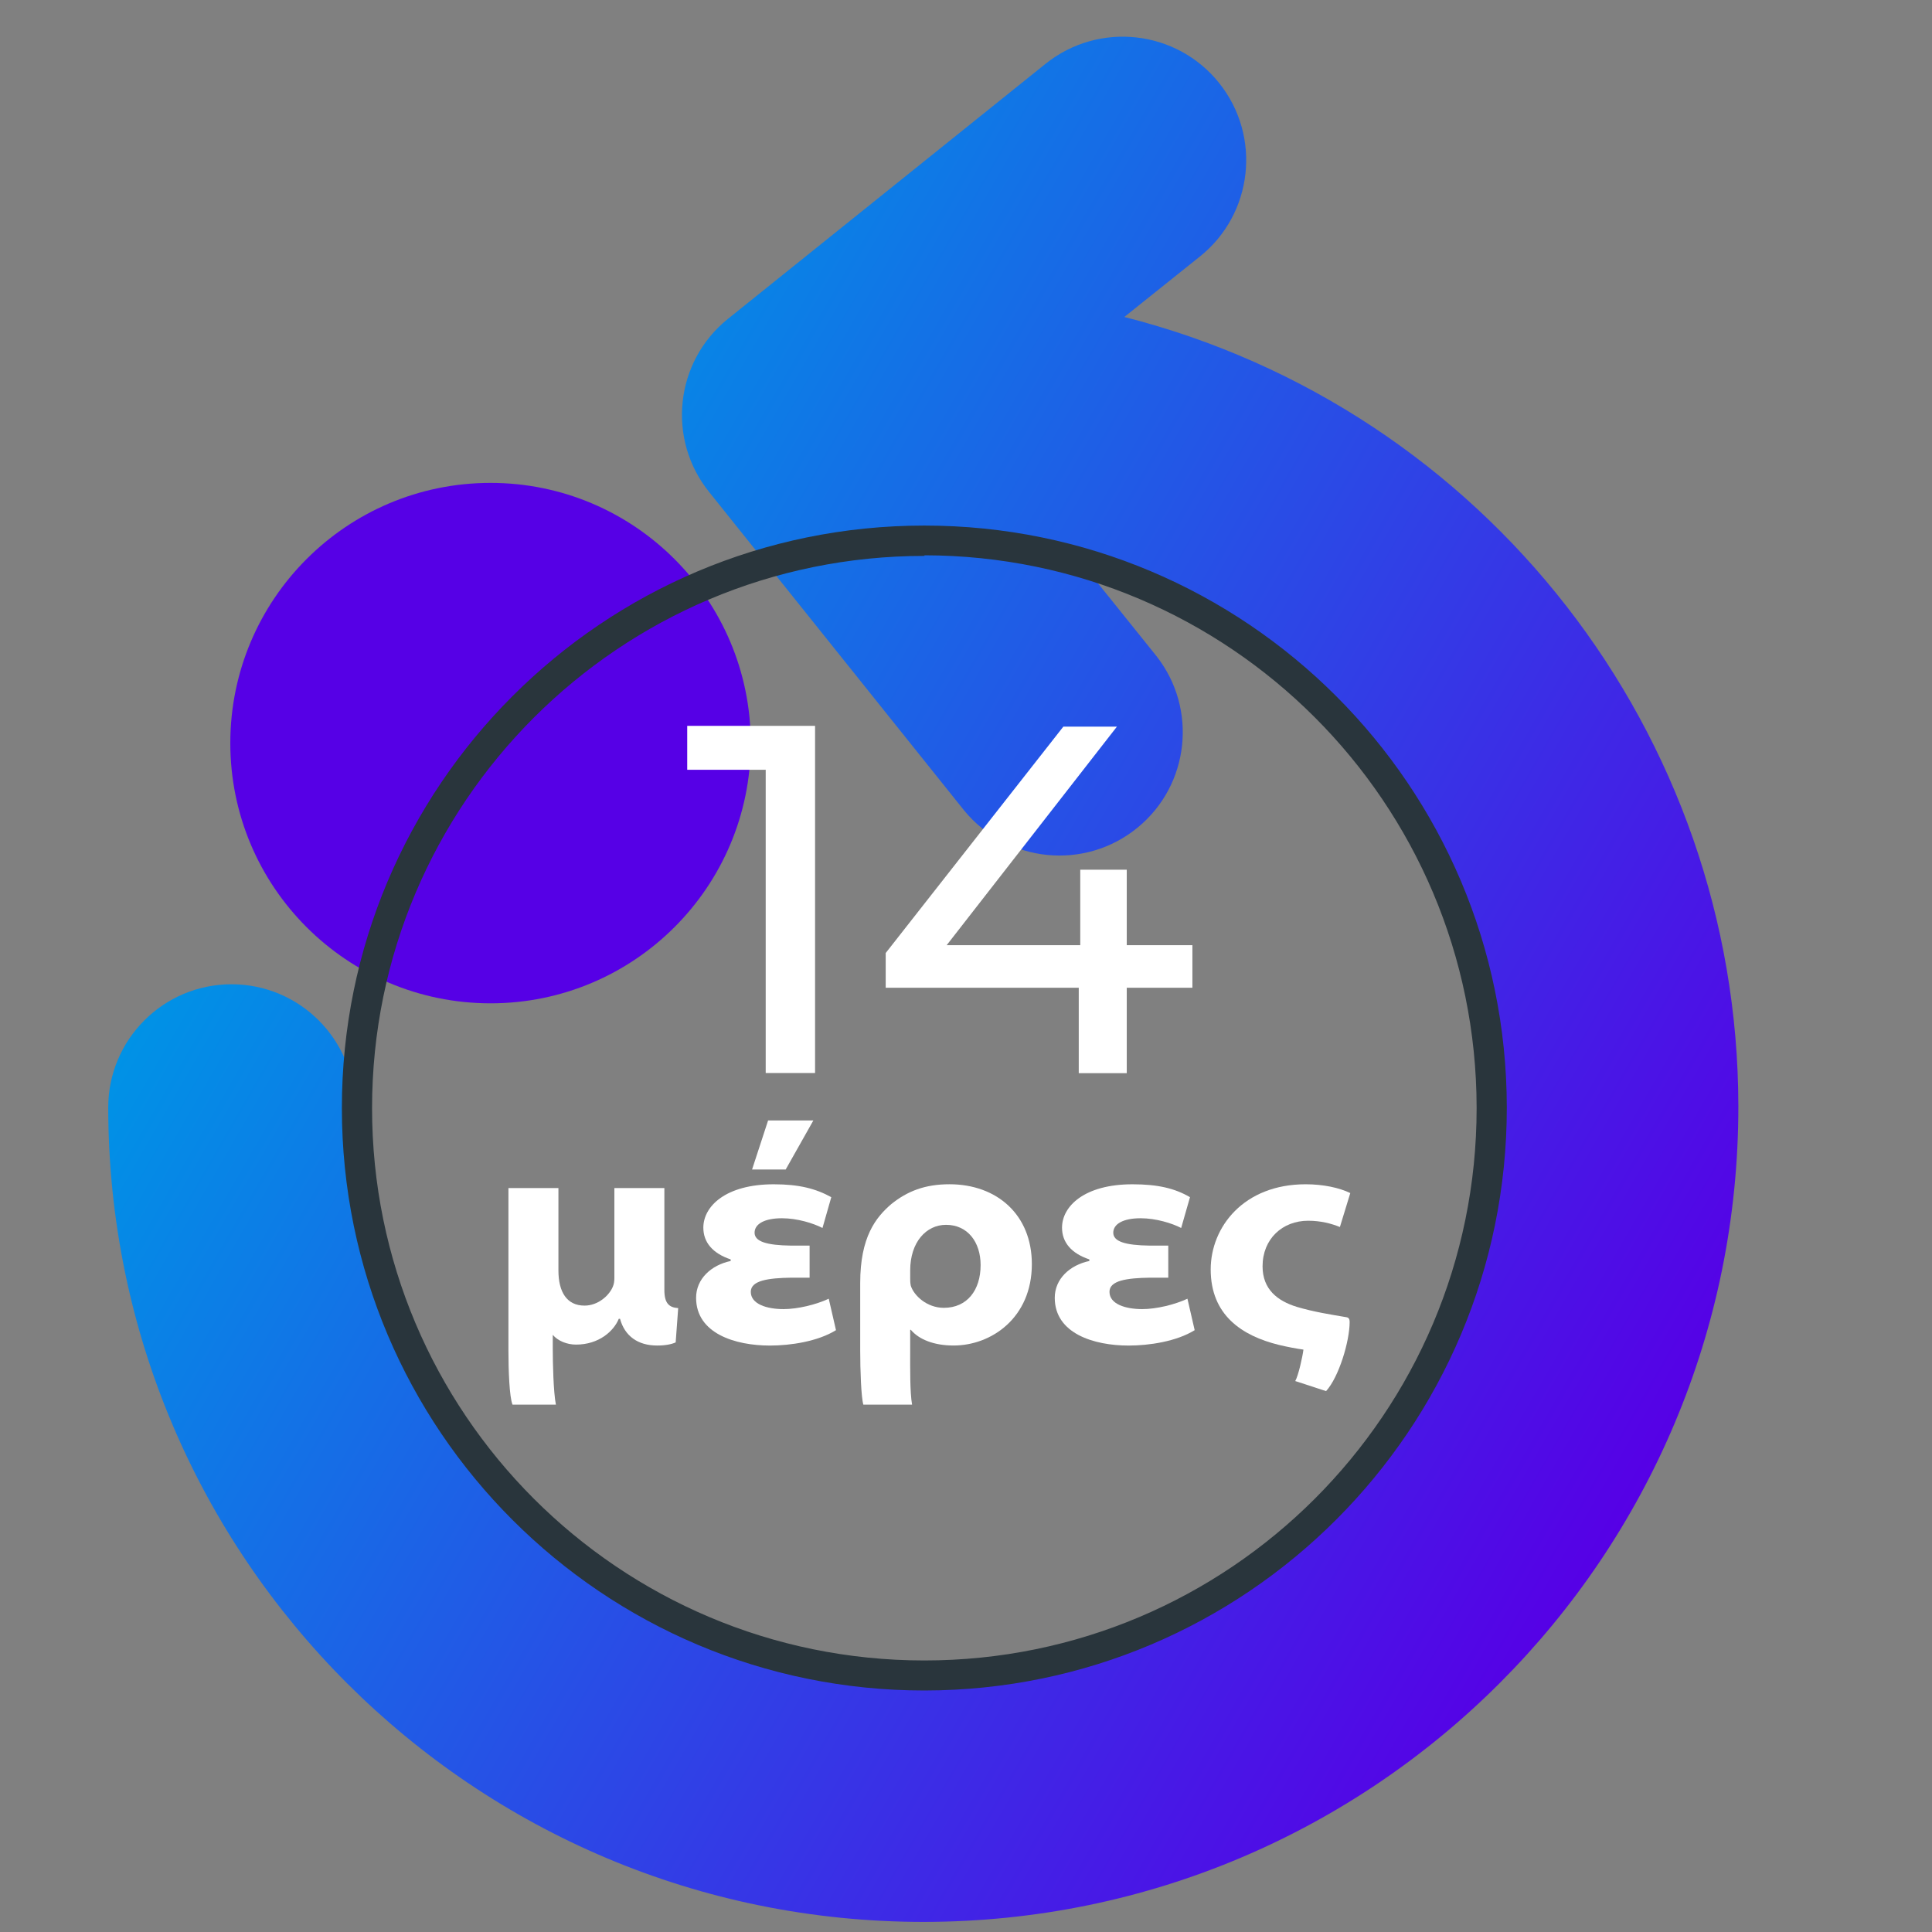
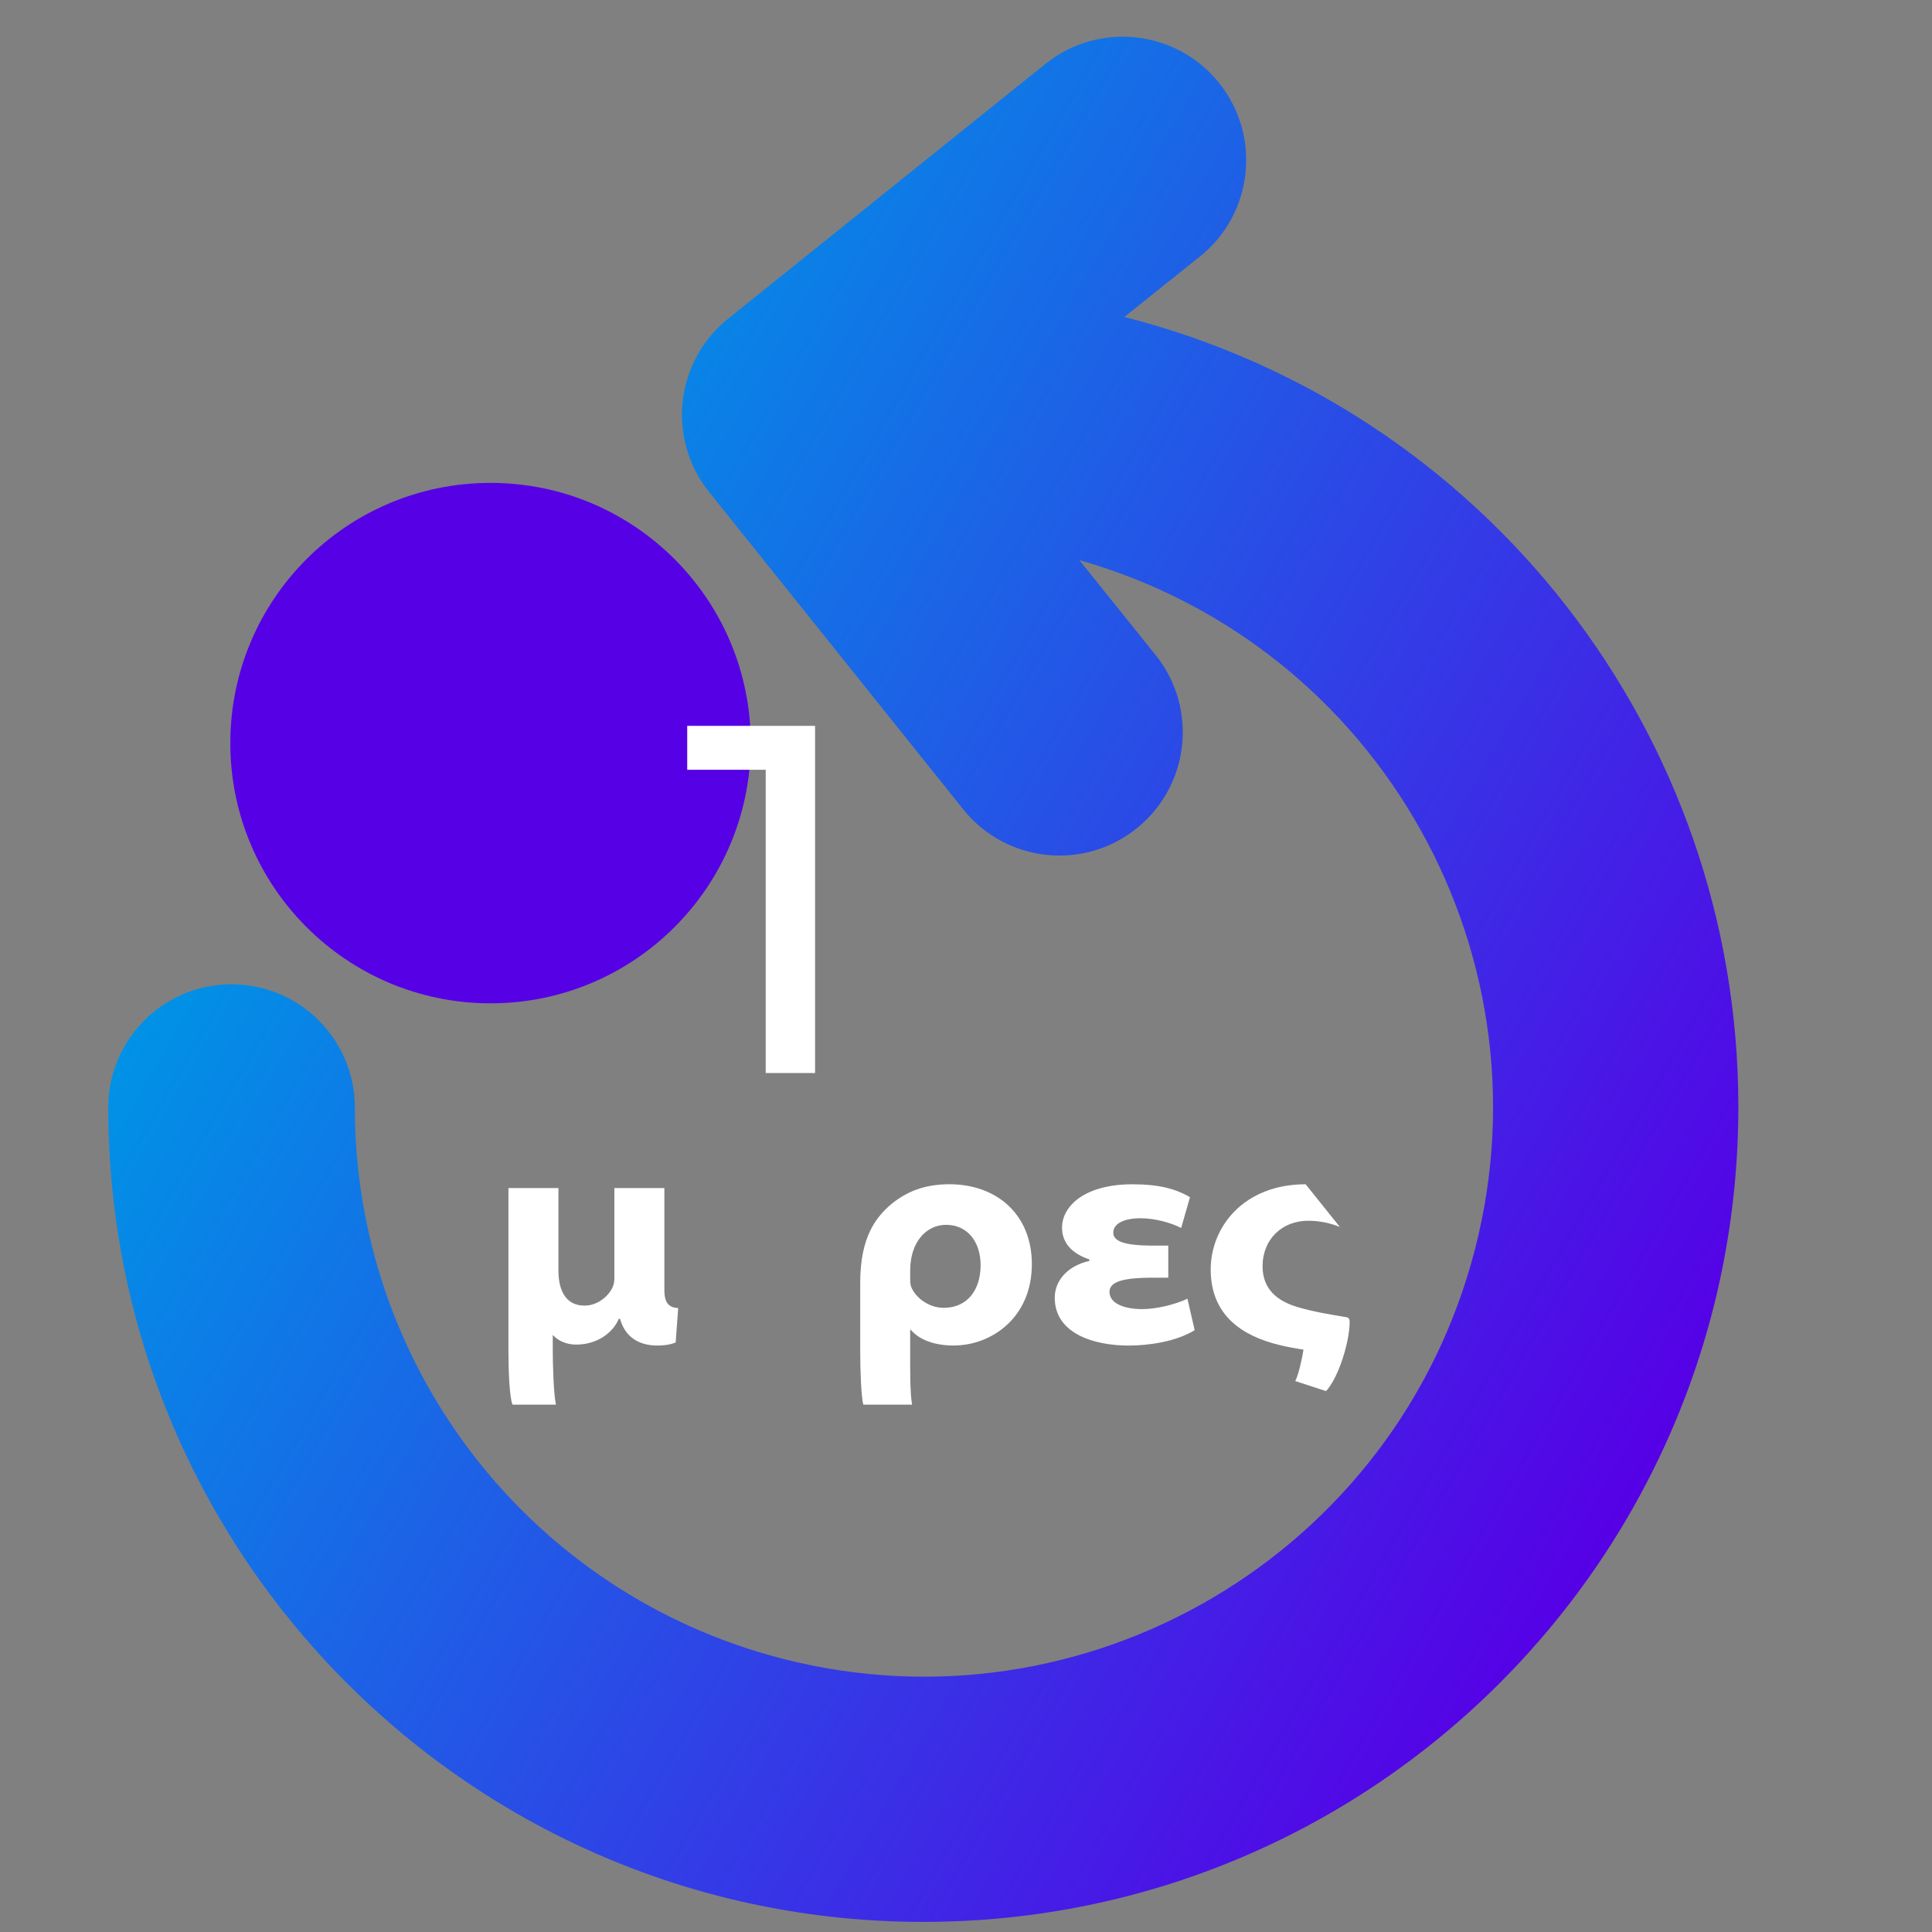
<svg xmlns="http://www.w3.org/2000/svg" version="1.1" id="Layer_1" x="0px" y="0px" viewBox="0 0 128 128" style="enable-background:new 0 0 128 128;" xml:space="preserve">
  <rect x="0" y="0" width="128" height="128" fill="#808080" stroke="none" />
  <style type="text/css">
	.st0{fill:#5600E6;}
	.st1{fill:url(#SVGID_1_);}
	.st2{fill:#29353C;}
	.st3{fill:#FFFFFF;}
</style>
  <circle class="st0" cx="32.499" cy="49.233" r="17.24" />
  <linearGradient id="SVGID_1_" gradientUnits="userSpaceOnUse" x1="23.518" y1="87.125" x2="111.717" y2="36.2" gradientTransform="matrix(1 0 0 -1 0 130)">
    <stop offset="0" style="stop-color:#0092E6" />
    <stop offset="1" style="stop-color:#5600E6" />
  </linearGradient>
  <path class="st1" d="M74.49,21l5-4c3.529-2.819,4.104-7.966,1.285-11.495C77.956,1.976,72.809,1.401,69.28,4.22l0,0  L48.21,21.14c-3.504,2.834-4.047,7.972-1.213,11.476c0.001,0.001,0.002,0.003,0.003,0.004L63.88,53.7  c2.865,3.486,8.014,3.989,11.499,1.123c3.429-2.819,3.98-7.86,1.241-11.353l-5.11-6.36  c20.029,5.689,31.654,26.537,25.966,46.566c-5.689,20.029-26.537,31.654-46.566,25.966  c-16.212-4.604-27.398-19.409-27.4-36.261c-0-4.512-3.658-8.17-8.17-8.17  C10.828,65.21,7.17,68.868,7.17,73.38c0.027,29.823,24.225,53.978,54.049,53.951  c29.823-0.027,53.978-24.225,53.951-54.049C115.148,48.608,98.403,27.087,74.49,21z" />
-   <path class="st2" d="M61.25,112c-21.313,0.005-38.594-17.267-38.6-38.58c-0.005-21.313,17.267-38.594,38.58-38.6  c21.305-0.005,38.583,17.255,38.6,38.56C99.83,94.694,82.564,111.978,61.25,112z M61.25,36.83  c-20.208-0.005-36.594,16.372-36.6,36.58s16.372,36.594,36.58,36.6c20.208,0.005,36.594-16.372,36.6-36.58  c0-0.017,0-0.033,0-0.05c-0.022-20.195-16.385-36.562-36.58-36.59V36.83z" />
  <path class="st3" d="M54,48.09v23h-3.27V51h-5.2v-2.91H54z" />
-   <path class="st3" d="M79,65.44h-4.35v5.66h-3.18v-5.66H58.68v-2.3l11.77-15H74L62.72,62.62h8.85v-5h3.08v5H79V65.44z" />
  <g>
    <path class="st3" d="M40.996,87.375c-0.334,0.812-1.312,1.708-2.833,1.708c-0.583,0-1.187-0.23-1.541-0.645v0.895   c0,0.958,0.042,2.894,0.208,3.728h-2.874c-0.208-0.5-0.271-2.291-0.271-3.583V78.711h3.312v5.457   c0,1.437,0.562,2.332,1.728,2.332c0.916,0,1.645-0.688,1.875-1.249c0.084-0.188,0.104-0.397,0.104-0.605v-5.936h3.312   v6.748c0,0.895,0.312,1.166,0.916,1.208l-0.167,2.271c-0.271,0.125-0.687,0.208-1.228,0.208   c-1.27,0-2.146-0.625-2.458-1.77H40.996z" />
-     <path class="st3" d="M48.41,83.439c-1.187-0.396-1.812-1.125-1.812-2.103c0-1.416,1.479-2.874,4.665-2.874   c1.687,0,2.791,0.291,3.812,0.854l-0.583,2.041c-0.604-0.312-1.667-0.645-2.687-0.645c-1.145,0-1.812,0.375-1.812,0.958   s0.791,0.833,2.416,0.855h1.229v2.124h-1.188c-1.562,0.021-2.708,0.188-2.708,0.938c0,0.812,1.062,1.145,2.166,1.145   c0.938,0,2.146-0.292,2.999-0.688l0.479,2.083c-1.208,0.75-3.02,1.02-4.374,1.02c-2.291,0-4.894-0.792-4.894-3.166   c0-1.25,1-2.166,2.291-2.437V83.439z M53.888,74.232l-1.833,3.249h-2.228l1.062-3.249H53.888z" />
    <path class="st3" d="M60.302,88.105V89.5c0,1.124-0.021,2.728,0.125,3.562h-3.228c-0.146-0.5-0.208-2.291-0.208-3.583   V85.001c0-3.062,1.042-4.354,2.062-5.229c1.062-0.854,2.228-1.312,3.853-1.312c3.145,0,5.457,2.019,5.457,5.29   c0,3.562-2.687,5.394-5.186,5.394c-1.292,0-2.291-0.396-2.833-1.041H60.302z M60.302,84.647   c0,0.208,0,0.333,0.042,0.542c0.208,0.645,1.062,1.458,2.187,1.458c1.541,0,2.437-1.167,2.437-2.833   c0-1.52-0.855-2.666-2.291-2.666c-1.312,0-2.374,1.145-2.374,3.021V84.647z" />
    <path class="st3" d="M72.174,83.439c-1.188-0.396-1.812-1.125-1.812-2.103c0-1.416,1.478-2.874,4.666-2.874   c1.687,0,2.812,0.271,3.812,0.854l-0.584,2.041c-0.604-0.312-1.666-0.645-2.687-0.645   c-1.145,0-1.812,0.375-1.812,0.958s0.791,0.833,2.416,0.855h1.228v2.124h-1.188c-1.562,0.021-2.707,0.188-2.707,0.938   c0,0.812,1.062,1.145,2.166,1.145c0.936,0,2.144-0.292,2.999-0.688l0.479,2.083c-1.209,0.75-3.021,1.02-4.374,1.02   c-2.292,0-4.896-0.792-4.896-3.166c0-1.25,1-2.166,2.292-2.437V83.439z" />
-     <path class="st3" d="M88.772,81.293c-0.562-0.229-1.27-0.416-2.103-0.416c-1.708,0-3.021,1.208-3.021,3.019   c0,1.52,0.98,2.291,2.271,2.688c1.125,0.333,2.188,0.499,3.291,0.686c0.145,0.021,0.208,0.125,0.208,0.312   c0,1.27-0.708,3.646-1.562,4.583l-2.042-0.667c0.209-0.375,0.479-1.583,0.542-2.083c-0.438-0.062-1.02-0.166-1.625-0.312   c-2.457-0.604-4.519-1.978-4.519-4.998c0-2.812,2.188-5.644,6.29-5.644c1.167,0,2.228,0.229,2.958,0.583L88.772,81.293z   " />
+     <path class="st3" d="M88.772,81.293c-0.562-0.229-1.27-0.416-2.103-0.416c-1.708,0-3.021,1.208-3.021,3.019   c0,1.52,0.98,2.291,2.271,2.688c1.125,0.333,2.188,0.499,3.291,0.686c0.145,0.021,0.208,0.125,0.208,0.312   c0,1.27-0.708,3.646-1.562,4.583l-2.042-0.667c0.209-0.375,0.479-1.583,0.542-2.083c-0.438-0.062-1.02-0.166-1.625-0.312   c-2.457-0.604-4.519-1.978-4.519-4.998c0-2.812,2.188-5.644,6.29-5.644L88.772,81.293z   " />
  </g>
</svg>